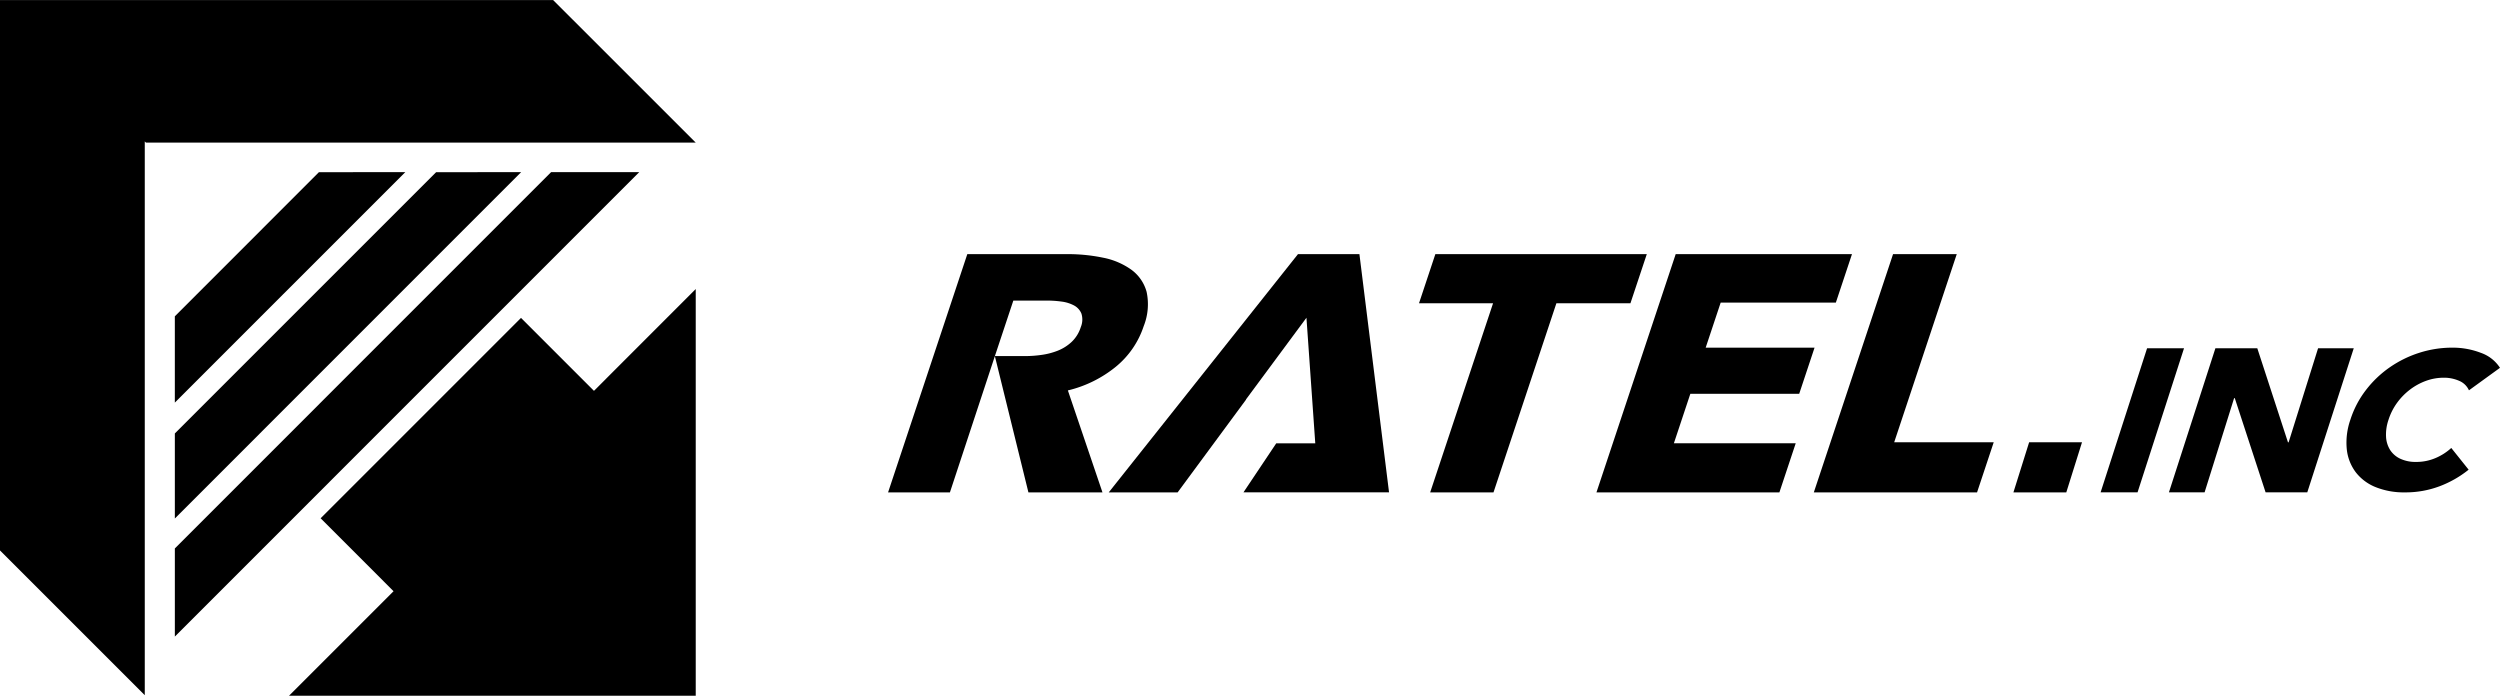
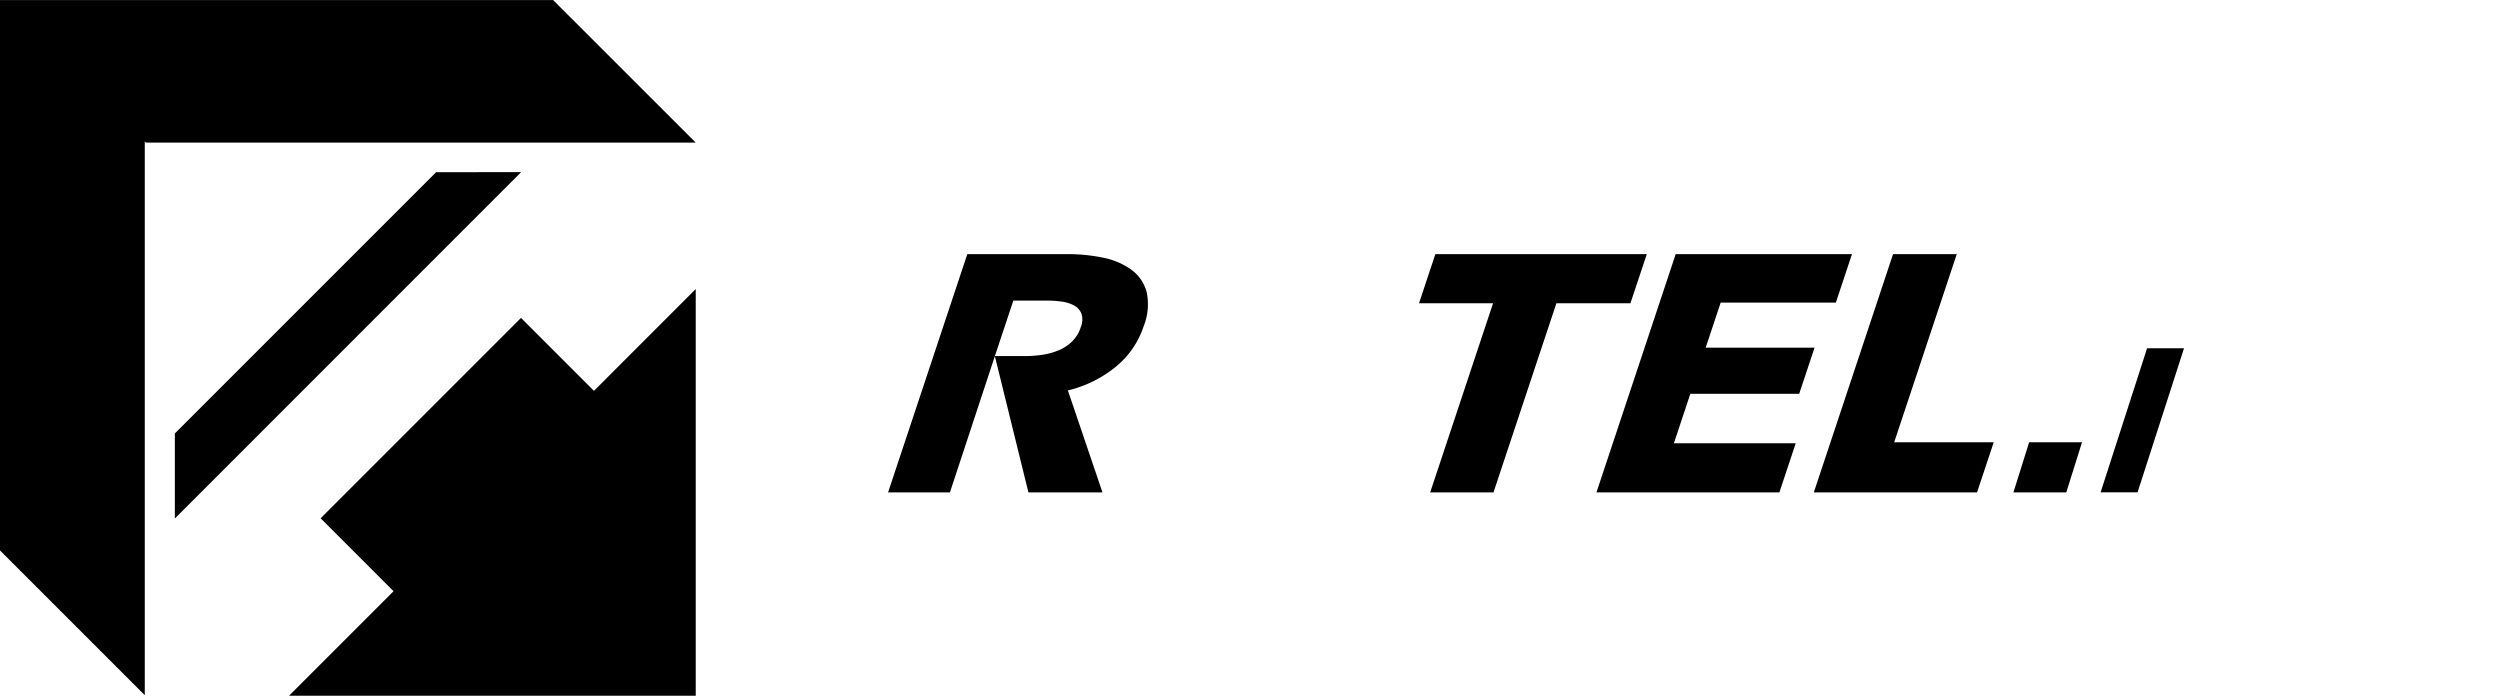
<svg xmlns="http://www.w3.org/2000/svg" width="249.826" height="69.525" viewBox="0 0 249.826 69.525">
  <g transform="translate(-46 -38.693)">
    <g transform="translate(46 38.693)">
      <g transform="translate(0 0)">
        <path d="M115.525,52.944H60.586l-.119-.119v55.338L46,93.7v-55h55.274Z" transform="translate(-46 -38.693)" />
        <g transform="translate(17.471 17.204)">
-           <path d="M175.485,120.5l-13.029,13.032-9.912,9.909-.228.228-9.851,9.855-13.386,13.386v-8.806l9.665-9.665,9.169-9.173,10.819-10.819,7.947-7.947Z" transform="translate(-129.078 -120.502)" />
-           <path d="M152.109,120.5l-2.338,2.338-9.144,9.144-.769.765L129.078,143.53v-8.623l3.834-3.834,3.4-3.4,6.506-6.51.659-.659Z" transform="translate(-129.078 -120.502)" />
          <path d="M163.685,120.5l-9.06,9.06-8.208,8.211-1.7,1.7-10.08,10.083-5.558,5.558v-8.5l13.087-13.087,7.214-7.211,5.809-5.809Z" transform="translate(-129.078 -120.502)" />
        </g>
      </g>
      <g transform="translate(28.882 28.882)">
        <path d="M223.985,176.035v40.643H183.342l10.446-10.443-2.779-2.782h0l-3.882-3.882-.627-.627,2.132-2.132,7.825-7.825.087-.087,9.822-9.822.158-.158,7.291,7.291,2.933-2.936Z" transform="translate(-183.342 -176.035)" />
      </g>
    </g>
    <g transform="translate(134.742 64.089)">
      <g transform="translate(53.06)">
        <path d="M743.078,159.458h-21.13l-1.633,4.91h7.4l-6.285,18.9h6.328l6.285-18.9h7.4Z" transform="translate(-720.315 -159.458)" />
      </g>
      <g transform="translate(70.791)">
        <path d="M824.893,173.413l1.532-4.606h-10.88l1.5-4.506h11.509l1.611-4.842H812.549l-7.918,23.808h18.281l1.632-4.909H812.369l1.644-4.943Z" transform="translate(-804.63 -159.458)" />
      </g>
      <g transform="translate(92.513)">
        <path d="M922.208,159.458h-6.365l-7.918,23.808h16.312l1.666-5.01h-9.946Z" transform="translate(-907.924 -159.458)" />
      </g>
      <g transform="translate(112.46 18.797)">
        <path d="M1002.776,253.855h5.284l1.571-5.01h-5.284Z" transform="translate(-1002.776 -248.845)" />
      </g>
      <g transform="translate(22.055)">
-         <path d="M591.784,159.458l-18.909,23.808h6.883l6.846-9.281h-.021l6.048-8.171.882,12.549h-3.9l-3.277,4.9h14.549l-2.961-23.808Z" transform="translate(-572.874 -159.458)" />
-       </g>
+         </g>
      <g transform="translate(0 0)">
        <path d="M490.744,170.724a8.783,8.783,0,0,0,2.8-4.069,5.9,5.9,0,0,0,.29-3.43,4.063,4.063,0,0,0-1.538-2.219,7.223,7.223,0,0,0-2.823-1.194,17.239,17.239,0,0,0-3.564-.353h-9.992L468,183.267h6.18l4.492-13.619,1.845-5.548H483.9a10.559,10.559,0,0,1,1.435.1,3.607,3.607,0,0,1,1.247.387,1.618,1.618,0,0,1,.736.807,1.965,1.965,0,0,1-.062,1.362,3.453,3.453,0,0,1-.92,1.48,4.392,4.392,0,0,1-1.388.874,7.045,7.045,0,0,1-1.627.42,12,12,0,0,1-1.638.118h-3.012l3.353,13.619h7.4l-3.457-10.189A11.994,11.994,0,0,0,490.744,170.724Z" transform="translate(-467.996 -159.459)" />
      </g>
      <g transform="translate(121.172 9.405)">
        <path d="M1048.852,204.18l-4.645,14.4h3.692l4.645-14.4Z" transform="translate(-1044.207 -204.18)" />
      </g>
      <g transform="translate(127.999 9.405)">
-         <path d="M1091.577,204.18l-2.945,9.4h-.064l-3.066-9.4h-4.186l-4.645,14.4h3.564l2.952-9.419h.064l3.081,9.419h4.165l4.645-14.4Z" transform="translate(-1076.671 -204.18)" />
-       </g>
+         </g>
      <g transform="translate(145.734 9.344)">
-         <path d="M1166.057,209.428a6.353,6.353,0,0,1,1.288-1.328,6.074,6.074,0,0,1,1.6-.882,5.155,5.155,0,0,1,1.791-.32,3.743,3.743,0,0,1,1.537.31,1.848,1.848,0,0,1,.983.95l3.1-2.249a3.737,3.737,0,0,0-1.919-1.5,7.791,7.791,0,0,0-2.852-.514,10.731,10.731,0,0,0-3.252.5,11.1,11.1,0,0,0-2.962,1.444,10.664,10.664,0,0,0-2.4,2.278,9.7,9.7,0,0,0-1.567,2.986,6.9,6.9,0,0,0-.357,2.947,4.617,4.617,0,0,0,.9,2.3,4.732,4.732,0,0,0,1.987,1.483,7.563,7.563,0,0,0,2.931.524,9.643,9.643,0,0,0,3.45-.61,10.605,10.605,0,0,0,2.908-1.658l-1.734-2.171a5.474,5.474,0,0,1-1.573,1.008,4.878,4.878,0,0,1-1.946.388,3.612,3.612,0,0,1-1.557-.31,2.43,2.43,0,0,1-1.021-.863,2.739,2.739,0,0,1-.421-1.328,4.5,4.5,0,0,1,.244-1.706A5.976,5.976,0,0,1,1166.057,209.428Z" transform="translate(-1161.008 -203.893)" />
-       </g>
+         </g>
    </g>
  </g>
</svg>